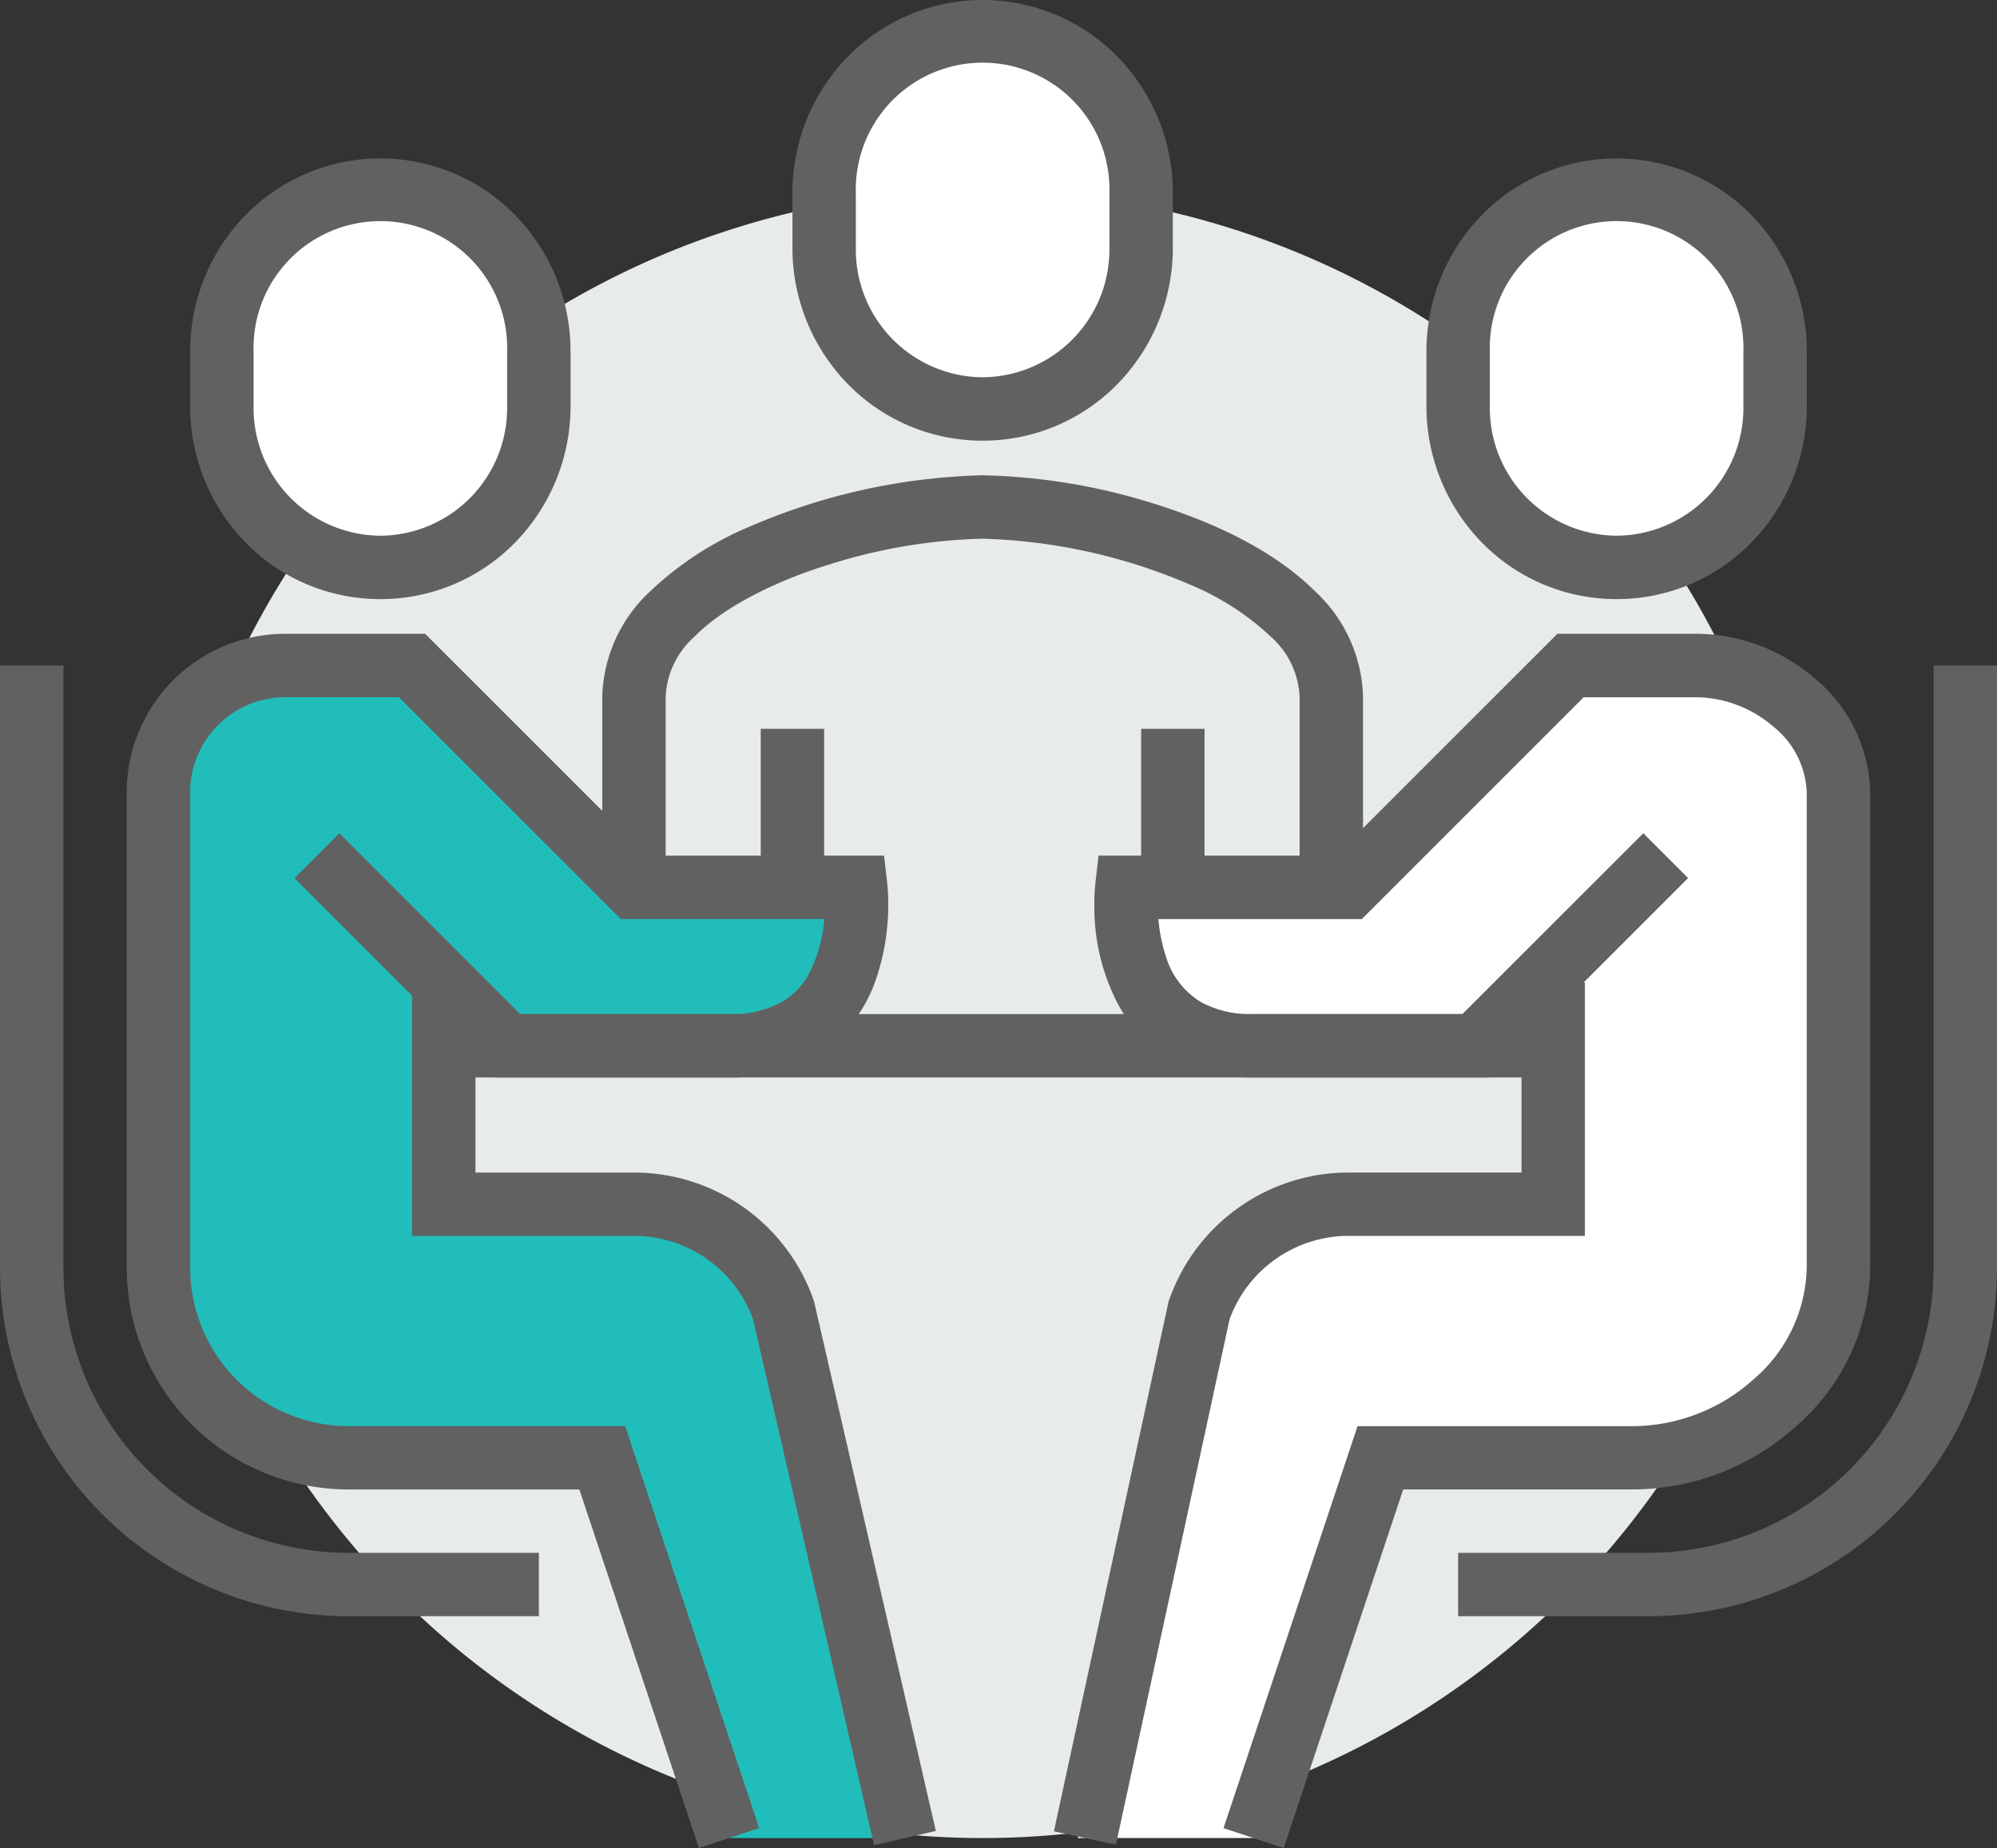
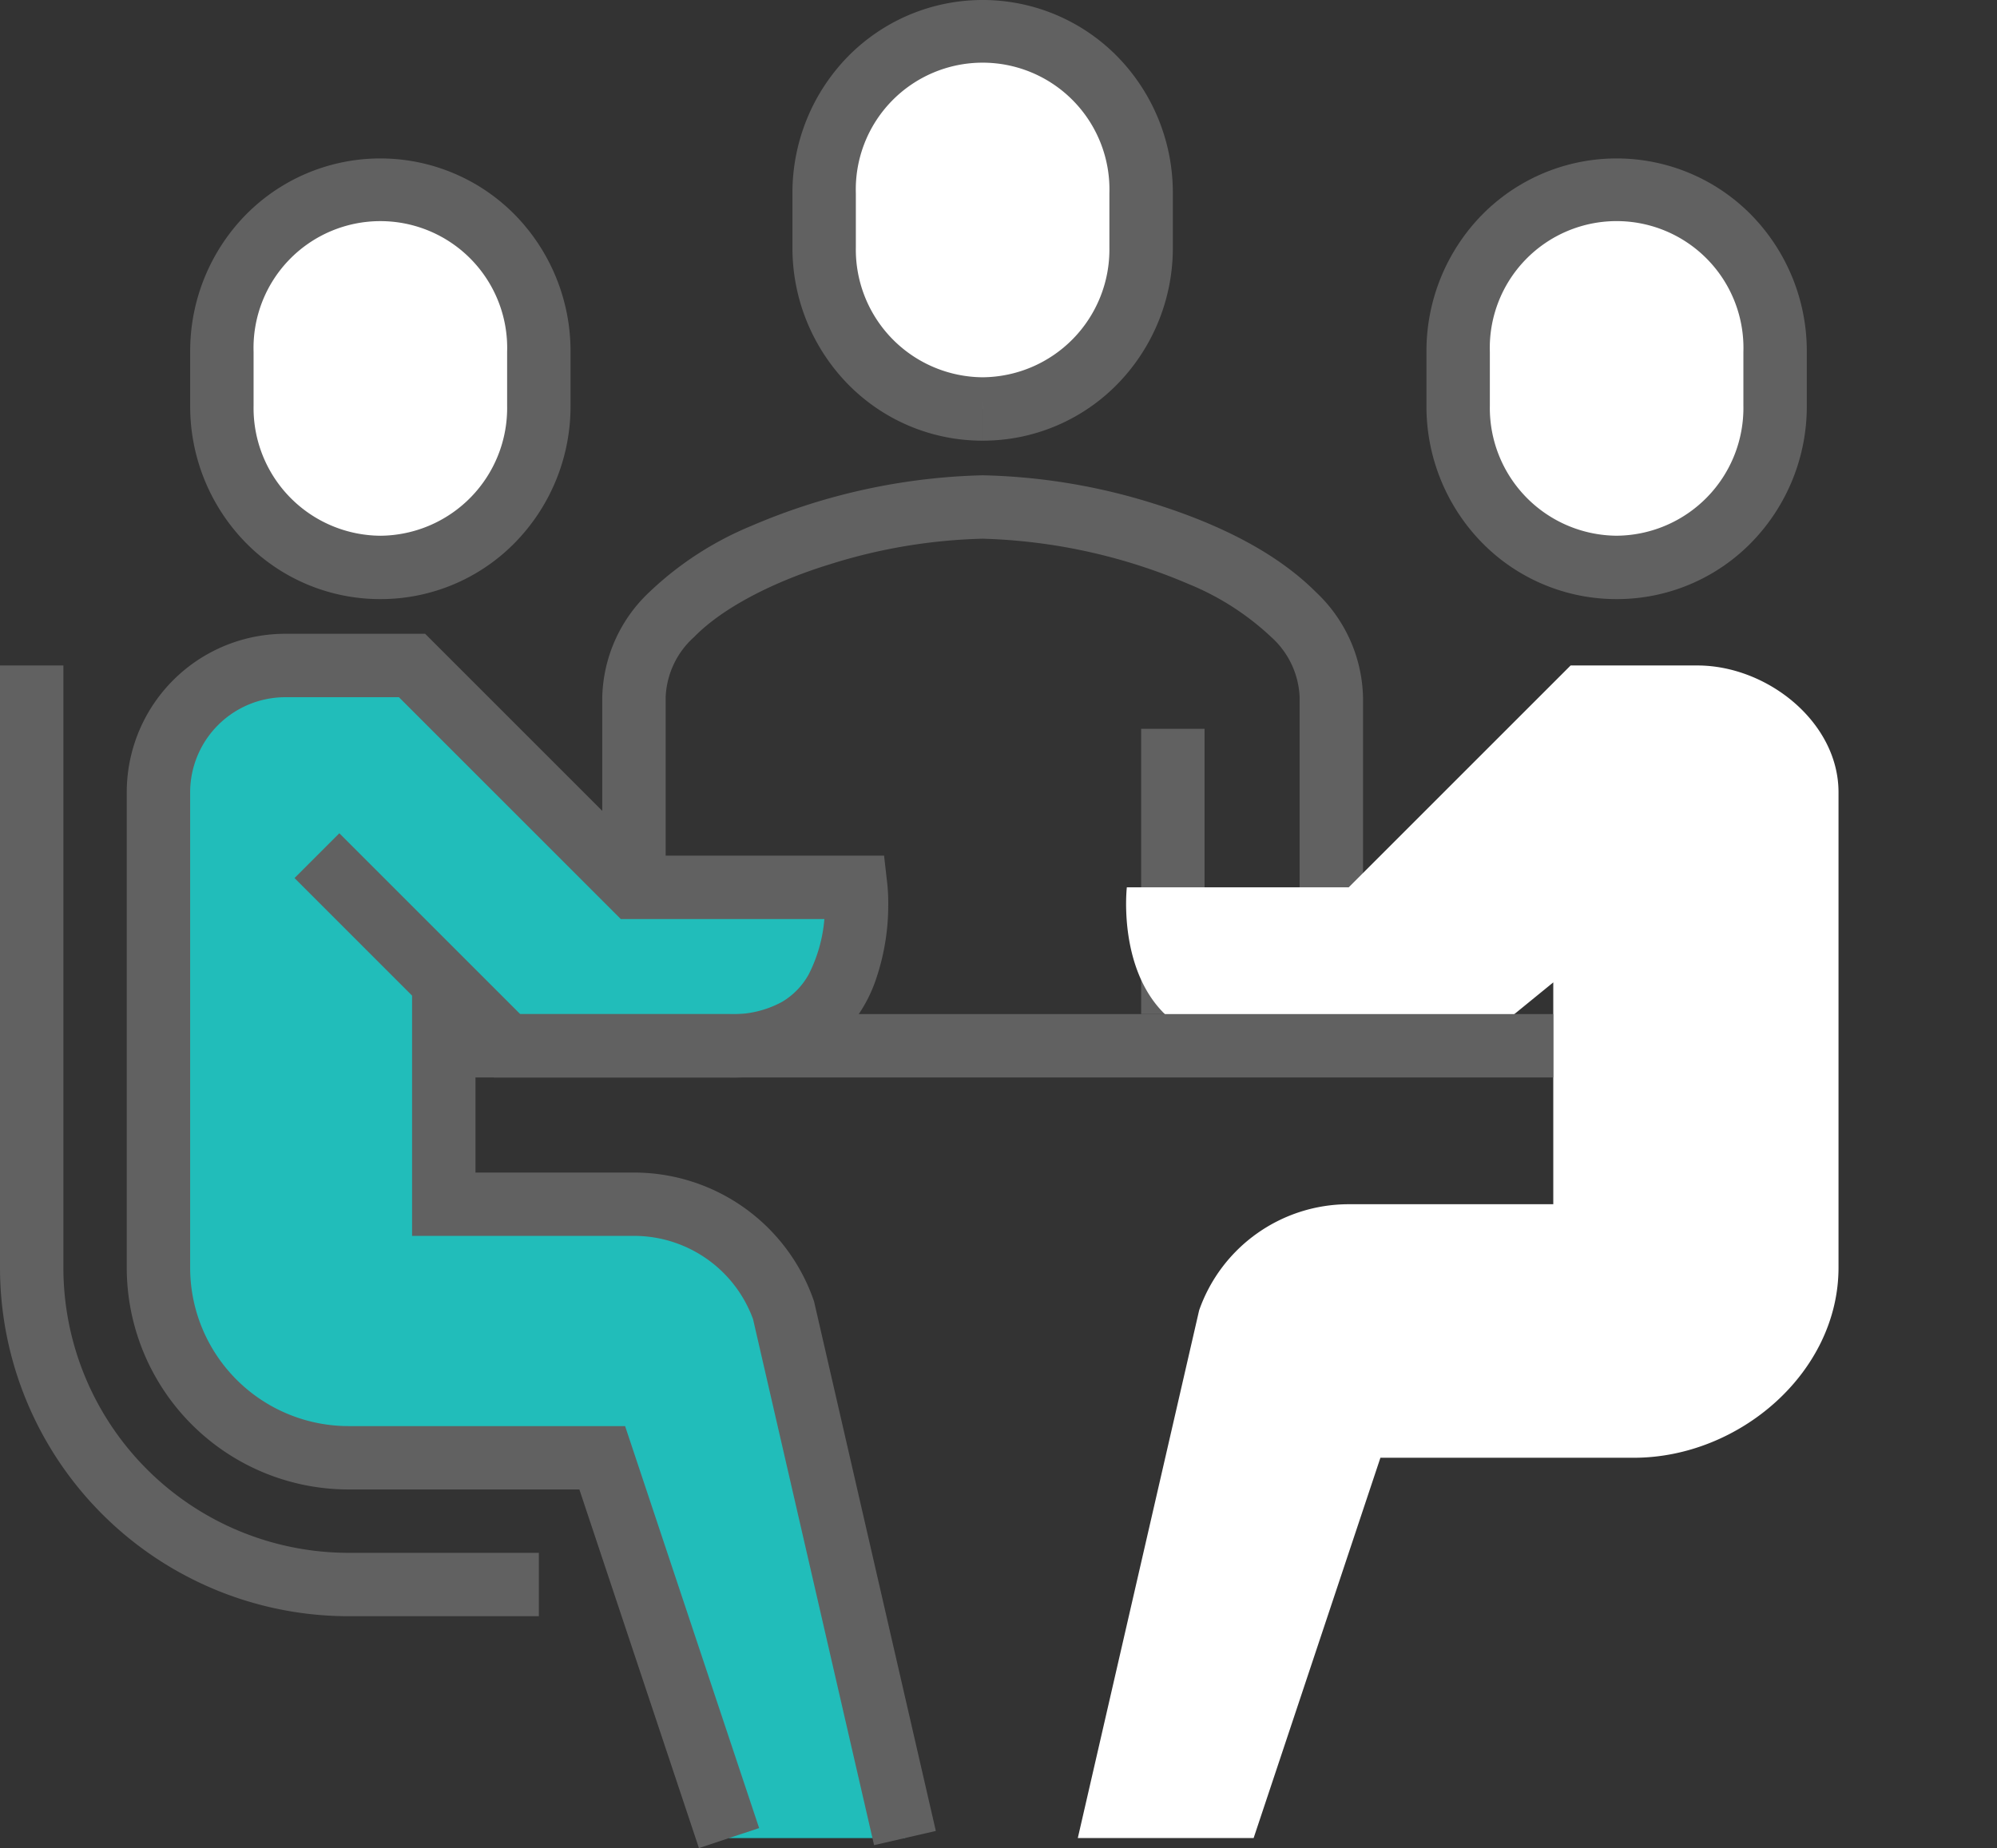
<svg xmlns="http://www.w3.org/2000/svg" width="167.764" height="155.292" viewBox="0 0 167.764 155.292">
  <rect x="0" y="0" width="167.764" height="155.292" fill="#333333" stroke="none" />
  <g id="Group_5197" data-name="Group 5197" transform="translate(-3297.556 -1233.659)">
-     <path id="Path_20931" data-name="Path 20931" d="M3449.342,1318.869a69.236,69.236,0,1,1-69.236-69.236,69.235,69.235,0,0,1,69.236,69.236" fill="#e8ebeb" />
    <path id="Path_20932" data-name="Path 20932" d="M3412.061,1318.869V1292.24a12.5,12.5,0,0,0-3.943-8.815c-3.476-3.485-8.458-5.821-13.568-7.429a51.4,51.4,0,0,0-14.444-2.4,52.368,52.368,0,0,0-19.459,4.264,27.693,27.693,0,0,0-8.552,5.562,12.5,12.5,0,0,0-3.944,8.815v26.629h5.326V1292.24a7.157,7.157,0,0,1,2.407-5.07c2.423-2.487,6.758-4.672,11.363-6.087a46.239,46.239,0,0,1,12.859-2.158,47.287,47.287,0,0,1,17.313,3.813,22.544,22.544,0,0,1,6.91,4.432,7.169,7.169,0,0,1,2.406,5.07v26.629Z" fill="#616161" />
    <path id="Path_20933" data-name="Path 20933" d="M3398.747,1318.869V1294.9h-5.326v23.966" fill="#616161" />
-     <path id="Path_20934" data-name="Path 20934" d="M3361.466,1294.9v23.966h5.326V1294.9" fill="#616161" />
    <path id="Path_20935" data-name="Path 20935" d="M3380.106,1268.024a13.4,13.4,0,0,0,13.315-13.584v-4.534a13.317,13.317,0,1,0-26.629,0v4.534a13.4,13.4,0,0,0,13.314,13.584" fill="#fff" />
    <path id="Path_20936" data-name="Path 20936" d="M3380.106,1268.024v2.663a15.793,15.793,0,0,0,11.35-4.783,16.357,16.357,0,0,0,4.628-11.464v-4.534a16.355,16.355,0,0,0-4.628-11.464,15.857,15.857,0,0,0-22.7,0,16.368,16.368,0,0,0-4.628,11.464v4.534a16.37,16.37,0,0,0,4.628,11.464,15.789,15.789,0,0,0,11.349,4.783v-5.326a10.733,10.733,0,0,1-10.651-10.921v-4.534a10.655,10.655,0,1,1,21.3,0v4.534a10.735,10.735,0,0,1-10.652,10.921Z" fill="#616161" />
    <path id="Path_20937" data-name="Path 20937" d="M3363.38,1343.766a13.309,13.309,0,0,0-12.566-8.916h-15.978v-18.641l5.326,5.326H3358.8c12.178,0,10.652-13.314,10.652-13.314h-18.641l-18.64-18.641h-10.652a10.651,10.651,0,0,0-10.652,10.652v39.944a15.979,15.979,0,0,0,15.978,15.977h21.3l10.652,31.956h14.771Z" fill="#21bdba" />
    <path id="Path_20938" data-name="Path 20938" d="M3329.511,1281.339a13.4,13.4,0,0,1-13.315-13.585v-4.533a13.317,13.317,0,1,1,26.629,0v4.533a13.4,13.4,0,0,1-13.314,13.585" fill="#fff" />
    <path id="Path_20939" data-name="Path 20939" d="M3329.511,1281.339v-2.663a10.733,10.733,0,0,1-10.652-10.922v-4.533a10.655,10.655,0,1,1,21.3,0v4.533a10.733,10.733,0,0,1-10.651,10.922V1284a15.788,15.788,0,0,0,11.349-4.784,16.366,16.366,0,0,0,4.628-11.464v-4.533a16.366,16.366,0,0,0-4.628-11.464,15.859,15.859,0,0,0-22.7,0,16.376,16.376,0,0,0-4.625,11.464v4.533a16.376,16.376,0,0,0,4.625,11.464,15.8,15.8,0,0,0,11.353,4.784Z" fill="#616161" />
    <path id="Path_20940" data-name="Path 20940" d="M3361.328,1387.266l-11.259-33.776h-23.221a13.315,13.315,0,0,1-13.318-13.314v-39.944a8,8,0,0,1,7.992-7.989h9.546l18.64,18.641h19.747v-2.663l-2.647.3.52-.061-.523.054,0,.007.52-.061-.523.054a10.254,10.254,0,0,1,.047,1.1,12.5,12.5,0,0,1-1.355,5.919,6.12,6.12,0,0,1-2.255,2.319,8.6,8.6,0,0,1-4.439,1.021h-18.641v2.663l1.881-1.884-15.977-15.977-3.765,3.765,16.756,16.759H3358.8a13.932,13.932,0,0,0,7.119-1.746,12.083,12.083,0,0,0,5.289-6.7,19.218,19.218,0,0,0,.967-6.138,15.162,15.162,0,0,0-.081-1.7l-.269-2.359h-19.912l-18.64-18.641h-11.754a13.313,13.313,0,0,0-13.315,13.315v39.944a18.641,18.641,0,0,0,18.641,18.64h19.382l10.045,30.135Z" fill="#616161" />
    <path id="Path_20941" data-name="Path 20941" d="M3332.174,1316.206v21.3h18.64a10.648,10.648,0,0,1,10.052,7.133l2.514-.88-2.595.6,10.2,44.343,5.188-1.194-10.227-44.484-.047-.138a15.977,15.977,0,0,0-15.081-10.7H3337.5v-15.978Z" fill="#616161" />
    <path id="Path_20942" data-name="Path 20942" d="M3440.147,1289.577H3429.5l-18.64,18.64h-18.641s-1.53,13.315,10.652,13.315h18.64l6.533-5.326v18.641h-17.184a13.315,13.315,0,0,0-12.567,8.915l-10.193,44.343h14.771l10.651-31.955h21.3c8.825,0,17.184-7.153,17.184-15.978v-39.943c0-5.882-5.976-10.652-11.858-10.652" fill="#fff" />
    <path id="Path_20943" data-name="Path 20943" d="M3433.365,1281.339a13.4,13.4,0,0,0,13.314-13.585v-4.533a13.317,13.317,0,1,0-26.629,0v4.533a13.4,13.4,0,0,0,13.315,13.585" fill="#fff" />
    <path id="Path_20944" data-name="Path 20944" d="M3433.365,1281.339V1284a15.786,15.786,0,0,0,11.349-4.784,16.366,16.366,0,0,0,4.628-11.464v-4.533a16.366,16.366,0,0,0-4.628-11.464,15.859,15.859,0,0,0-22.7,0,16.376,16.376,0,0,0-4.625,11.464v4.533a16.376,16.376,0,0,0,4.625,11.464,15.8,15.8,0,0,0,11.353,4.784v-5.326a10.734,10.734,0,0,1-10.652-10.922v-4.533a10.655,10.655,0,1,1,21.3,0v4.533a10.733,10.733,0,0,1-10.651,10.922Z" fill="#616161" />
-     <path id="Path_20945" data-name="Path 20945" d="M3405.394,1388.948l10.045-30.135h19.385a20.591,20.591,0,0,0,13.686-5.37,17.971,17.971,0,0,0,6.158-13.271v-39.943a12.738,12.738,0,0,0-4.641-9.547,15.357,15.357,0,0,0-9.877-3.768h-11.757l-18.641,18.64h-19.911l-.27,2.36a15.479,15.479,0,0,0-.08,1.7,17.61,17.61,0,0,0,2.059,8.562,11.452,11.452,0,0,0,4.2,4.277,13.9,13.9,0,0,0,7.122,1.743h19.743l16.756-16.756-3.765-3.765-15.978,15.977,1.885,1.881v-2.663h-18.641a8.619,8.619,0,0,1-4.443-1.021,6.738,6.738,0,0,1-2.929-3.829,14.051,14.051,0,0,1-.681-4.406c0-.368.014-.657.027-.85l.017-.209,0-.037-.53-.057.526.061,0,0-.53-.057.526.061-2.643-.3v2.663h19.743l18.641-18.64h9.549a10.079,10.079,0,0,1,6.391,2.471,7.421,7.421,0,0,1,2.8,5.518v39.943a12.664,12.664,0,0,1-4.405,9.324,15.289,15.289,0,0,1-10.113,3.991H3411.6l-11.259,33.775Z" fill="#616161" />
-     <path id="Path_20946" data-name="Path 20946" d="M3425.376,1316.206v15.978h-14.521a15.973,15.973,0,0,0-15.078,10.7l-.057.155-9.627,44.5,5.208,1.126,9.59-44.343-2.6-.563,2.515.88a10.651,10.651,0,0,1,10.052-7.133H3430.7v-21.3Z" fill="#616161" />
    <path id="Path_20947" data-name="Path 20947" d="M3334.837,1324.195h93.2v-5.326h-93.2" fill="#616161" />
-     <path id="Path_20948" data-name="Path 20948" d="M3420.05,1369.464h15.978a29.3,29.3,0,0,0,29.292-29.292v-50.595h-5.326v50.595a23.968,23.968,0,0,1-23.966,23.967H3420.05Z" fill="#616161" />
    <path id="Path_20949" data-name="Path 20949" d="M3342.825,1364.139h-15.977a23.966,23.966,0,0,1-23.967-23.967v-50.595h-5.325v50.595a29.3,29.3,0,0,0,29.292,29.293h15.977Z" fill="#616161" />
  </g>
</svg>